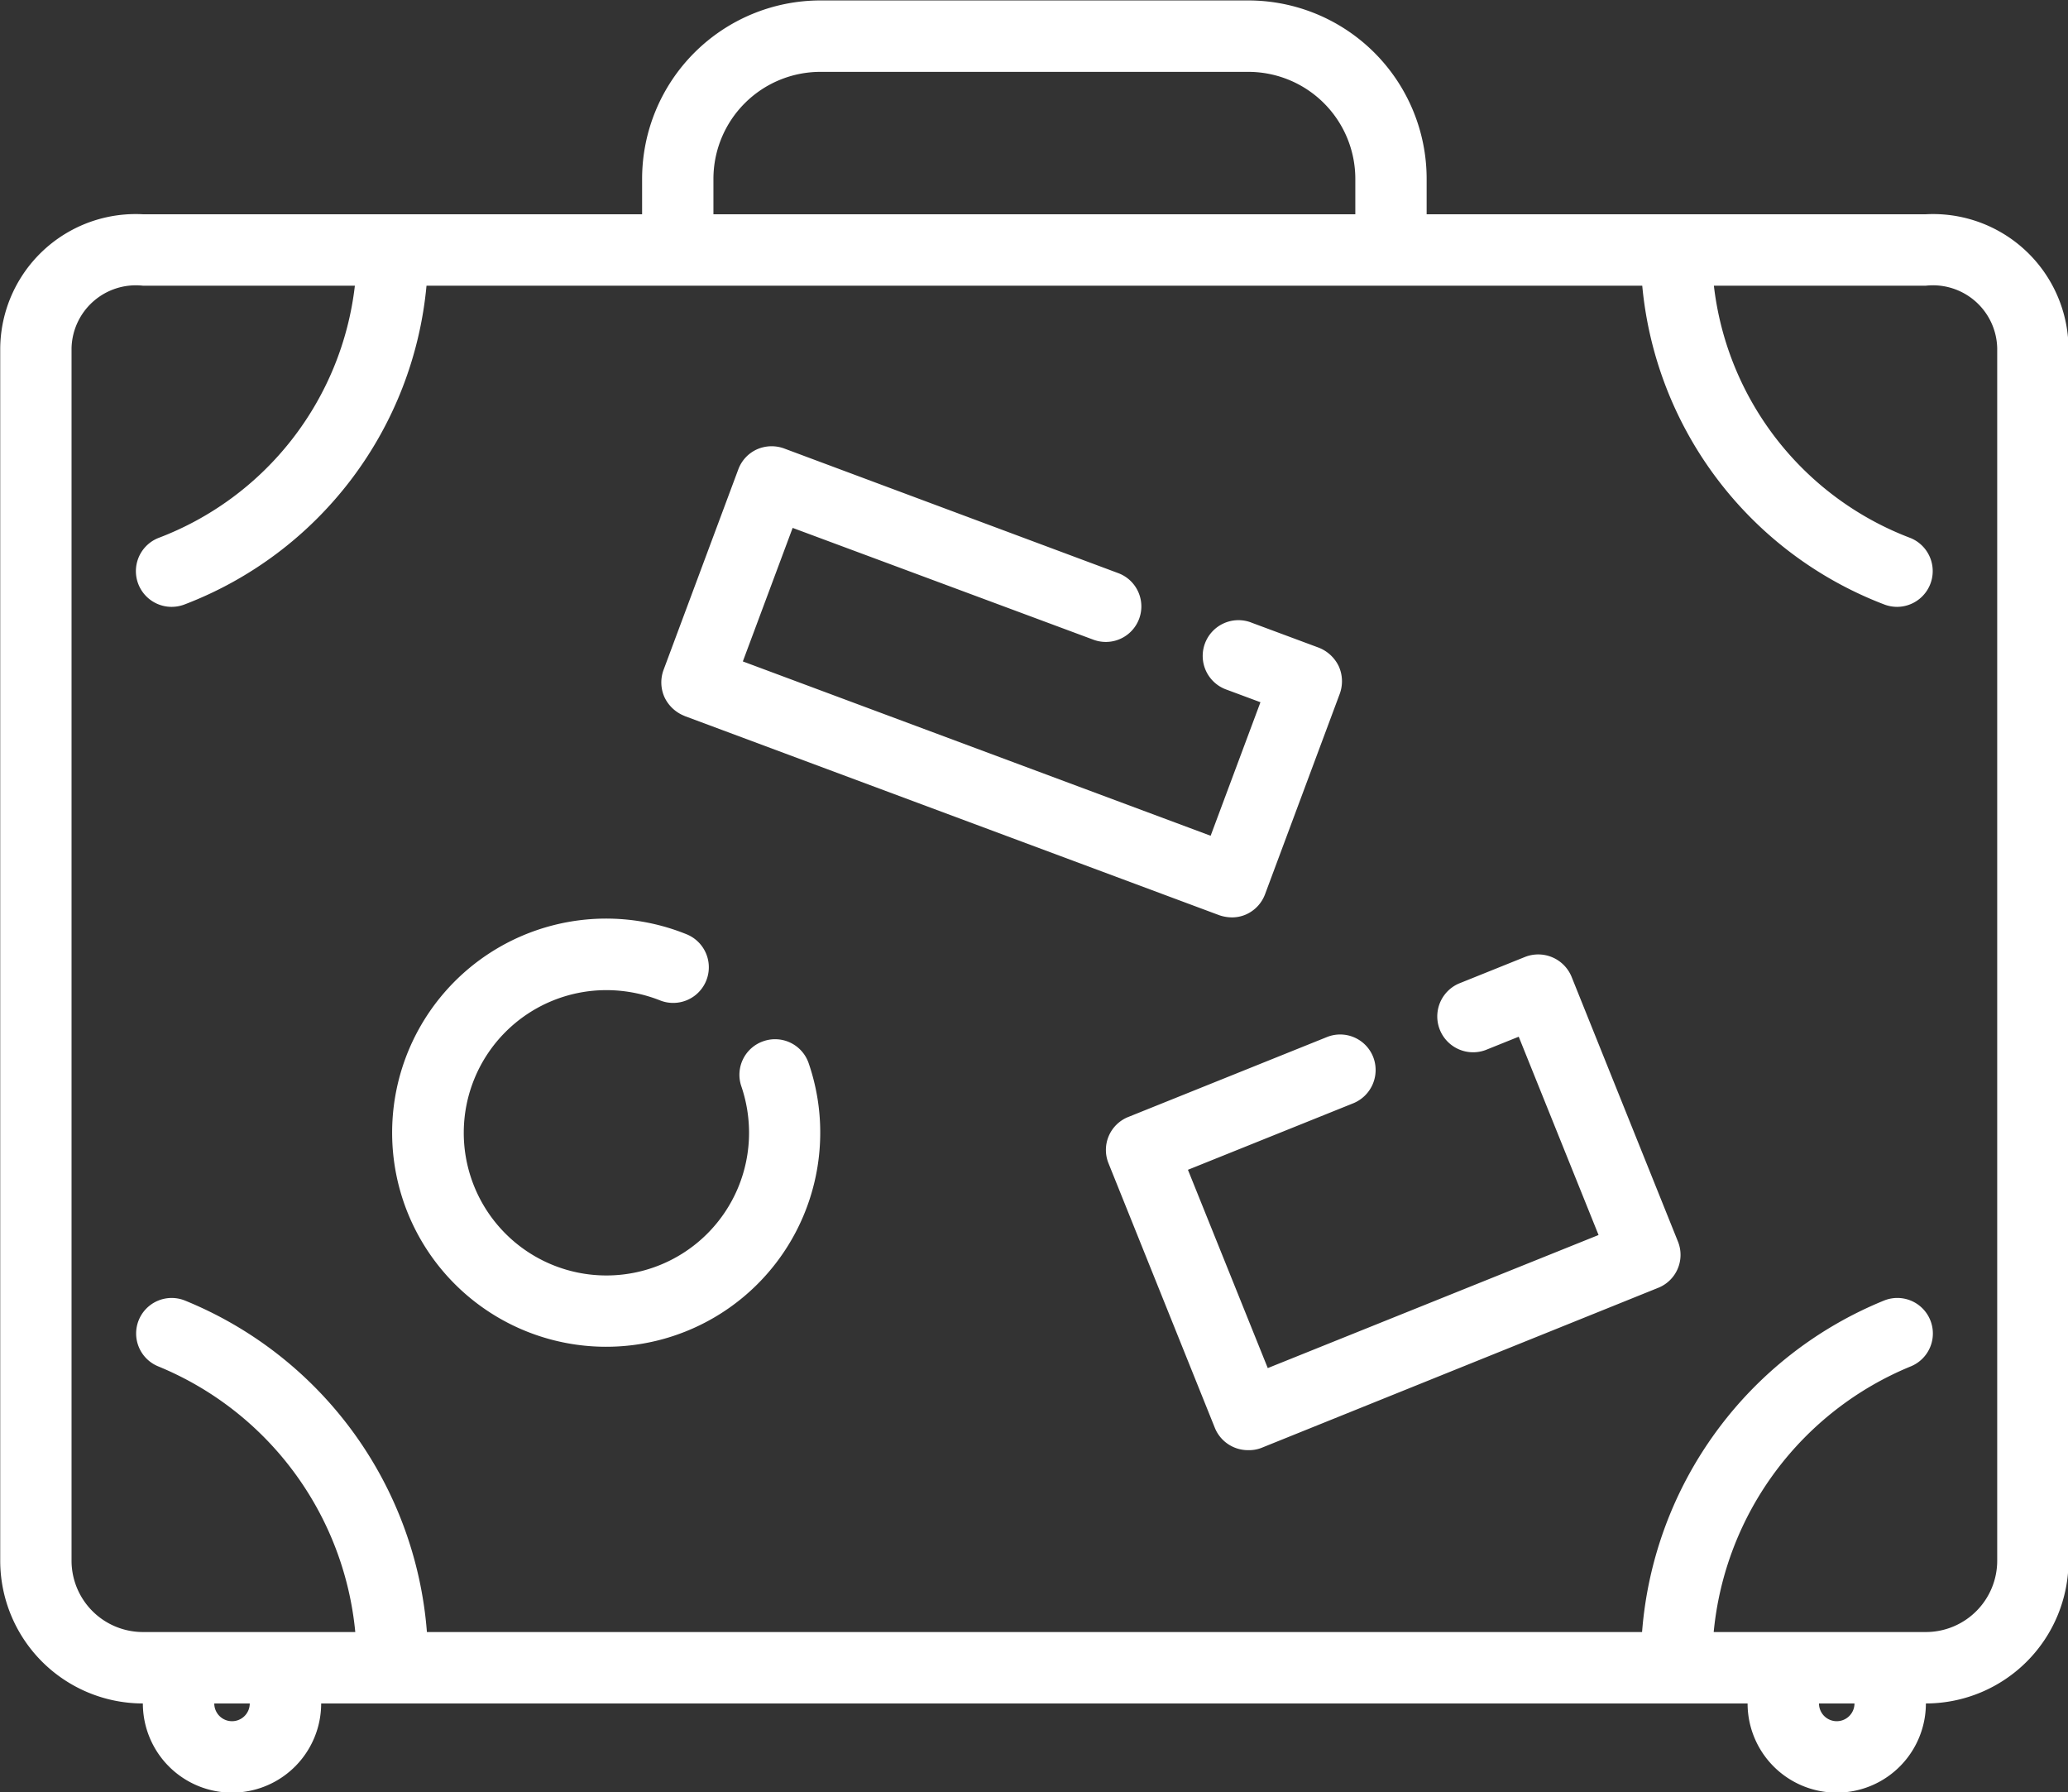
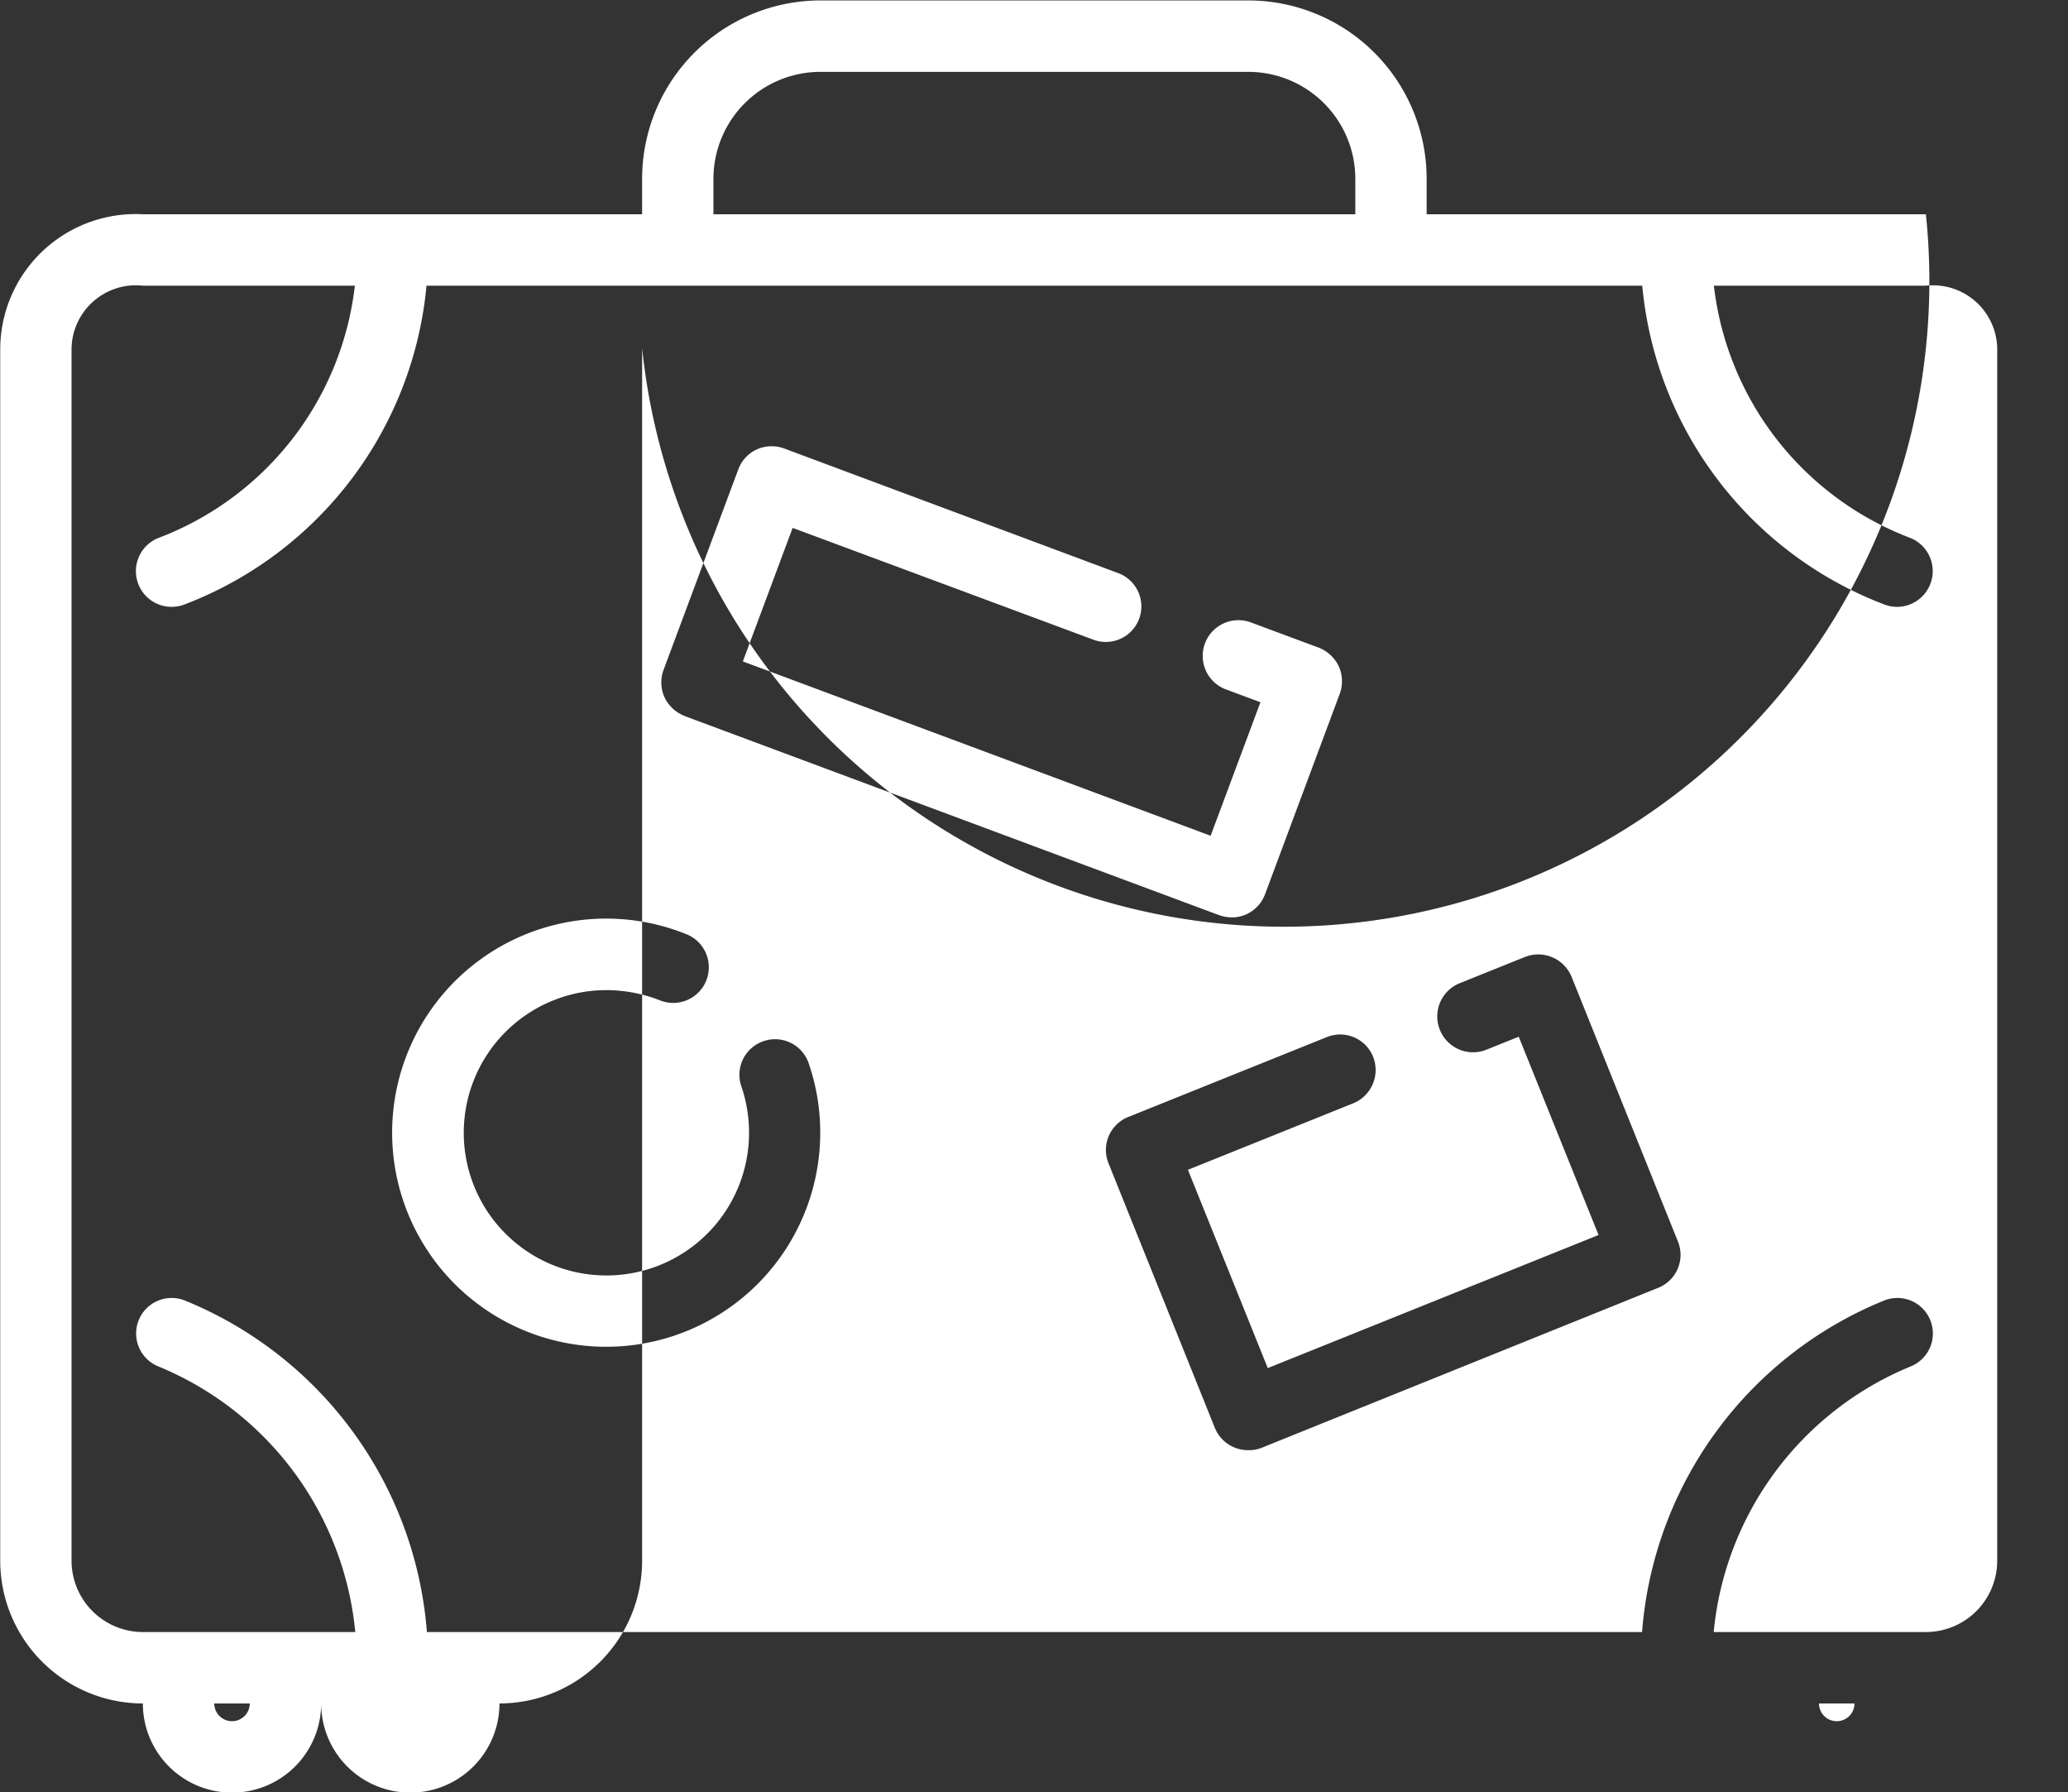
<svg xmlns="http://www.w3.org/2000/svg" width="46.625" height="40.4" viewBox="0 0 46.625 40.4">
  <rect x="0" y="0" width="46.625" height="40.4" fill="#333333" stroke="none" />
  <defs>
    <style>
      .cls-1 {
        fill: #fff;
        fill-rule: evenodd;
      }
    </style>
  </defs>
-   <path id="Фигура_6" data-name="Фигура 6" class="cls-1" d="M613.484,1159.02H602.228v-0.8a4.022,4.022,0,0,0-4.02-4.02H588.56a4.023,4.023,0,0,0-4.02,4.02v0.8H573.284a3.054,3.054,0,0,0-3.216,3.02v27.33a3.219,3.219,0,0,0,3.216,3.22,2.01,2.01,0,0,0,4.02,0h32.16a2.01,2.01,0,0,0,4.02,0,3.219,3.219,0,0,0,3.216-3.22v-27.33A3.054,3.054,0,0,0,613.484,1159.02Zm-27.336-.8a2.413,2.413,0,0,1,2.412-2.41h9.648a2.413,2.413,0,0,1,2.412,2.41v0.8H586.148v-0.8Zm-10.854,34.77a0.4,0.4,0,0,1-.4-0.4h0.8A0.4,0.4,0,0,1,575.294,1192.99Zm36.18,0a0.4,0.4,0,0,1-.4-0.4h0.8A0.4,0.4,0,0,1,611.474,1192.99Zm3.618-3.62a1.609,1.609,0,0,1-1.608,1.61H608.7a7.215,7.215,0,0,1,4.447-5.99,0.8,0.8,0,1,0-.613-1.48,8.8,8.8,0,0,0-5.449,7.47H579.688a8.8,8.8,0,0,0-5.449-7.47,0.8,0.8,0,1,0-.612,1.48,7.214,7.214,0,0,1,4.446,5.99h-4.789a1.61,1.61,0,0,1-1.608-1.61v-27.33a1.451,1.451,0,0,1,1.608-1.41h4.78a6.933,6.933,0,0,1-4.437,5.69,0.805,0.805,0,0,0,.306,1.55,0.825,0.825,0,0,0,.306-0.06,8.537,8.537,0,0,0,5.44-7.18h27.41a8.537,8.537,0,0,0,5.44,7.18,0.825,0.825,0,0,0,.306.06,0.806,0.806,0,0,0,.307-1.55,6.934,6.934,0,0,1-4.438-5.69h4.78a1.45,1.45,0,0,1,1.608,1.41v27.33Zm-27.814-11.71a0.8,0.8,0,0,0-.5,1.02,3.256,3.256,0,0,1,.173,1.05,3.216,3.216,0,1,1-3.216-3.22,3.294,3.294,0,0,1,1.206.23,0.8,0.8,0,1,0,.6-1.49,4.826,4.826,0,1,0,3.015,4.48,4.8,4.8,0,0,0-.26-1.57A0.8,0.8,0,0,0,587.278,1177.66Zm18.218-1.45a0.813,0.813,0,0,0-1.046-.45l-1.492.6a0.808,0.808,0,0,0,.6,1.5l0.746-.3,1.8,4.47-7.458,3-1.8-4.47,3.729-1.5a0.81,0.81,0,0,0,.445-1.05,0.8,0.8,0,0,0-1.046-.44l-4.475,1.8a0.8,0.8,0,0,0-.445,1.04l2.4,5.97a0.806,0.806,0,0,0,.746.5,0.782,0.782,0,0,0,.3-0.05l8.95-3.61a0.8,0.8,0,0,0,.445-1.04Zm-20-5.88,12.054,4.49a0.892,0.892,0,0,0,.28.05,0.778,0.778,0,0,0,.335-0.07,0.808,0.808,0,0,0,.419-0.45l1.685-4.52a0.823,0.823,0,0,0-.022-0.62,0.84,0.84,0,0,0-.451-0.42l-1.506-.56a0.806,0.806,0,1,0-.562,1.51l0.753,0.28-1.123,3.01-10.547-3.93,1.123-3.01,6.78,2.52a0.8,0.8,0,1,0,.562-1.5l-7.533-2.81a0.818,0.818,0,0,0-.615.02,0.8,0.8,0,0,0-.419.45l-1.685,4.52a0.813,0.813,0,0,0,.022.62A0.835,0.835,0,0,0,585.5,1170.33Z" transform="translate(-570.063 -1154.19)" />
+   <path id="Фигура_6" data-name="Фигура 6" class="cls-1" d="M613.484,1159.02H602.228v-0.8a4.022,4.022,0,0,0-4.02-4.02H588.56a4.023,4.023,0,0,0-4.02,4.02v0.8H573.284a3.054,3.054,0,0,0-3.216,3.02v27.33a3.219,3.219,0,0,0,3.216,3.22,2.01,2.01,0,0,0,4.02,0a2.01,2.01,0,0,0,4.02,0,3.219,3.219,0,0,0,3.216-3.22v-27.33A3.054,3.054,0,0,0,613.484,1159.02Zm-27.336-.8a2.413,2.413,0,0,1,2.412-2.41h9.648a2.413,2.413,0,0,1,2.412,2.41v0.8H586.148v-0.8Zm-10.854,34.77a0.4,0.4,0,0,1-.4-0.4h0.8A0.4,0.4,0,0,1,575.294,1192.99Zm36.18,0a0.4,0.4,0,0,1-.4-0.4h0.8A0.4,0.4,0,0,1,611.474,1192.99Zm3.618-3.62a1.609,1.609,0,0,1-1.608,1.61H608.7a7.215,7.215,0,0,1,4.447-5.99,0.8,0.8,0,1,0-.613-1.48,8.8,8.8,0,0,0-5.449,7.47H579.688a8.8,8.8,0,0,0-5.449-7.47,0.8,0.8,0,1,0-.612,1.48,7.214,7.214,0,0,1,4.446,5.99h-4.789a1.61,1.61,0,0,1-1.608-1.61v-27.33a1.451,1.451,0,0,1,1.608-1.41h4.78a6.933,6.933,0,0,1-4.437,5.69,0.805,0.805,0,0,0,.306,1.55,0.825,0.825,0,0,0,.306-0.06,8.537,8.537,0,0,0,5.44-7.18h27.41a8.537,8.537,0,0,0,5.44,7.18,0.825,0.825,0,0,0,.306.06,0.806,0.806,0,0,0,.307-1.55,6.934,6.934,0,0,1-4.438-5.69h4.78a1.45,1.45,0,0,1,1.608,1.41v27.33Zm-27.814-11.71a0.8,0.8,0,0,0-.5,1.02,3.256,3.256,0,0,1,.173,1.05,3.216,3.216,0,1,1-3.216-3.22,3.294,3.294,0,0,1,1.206.23,0.8,0.8,0,1,0,.6-1.49,4.826,4.826,0,1,0,3.015,4.48,4.8,4.8,0,0,0-.26-1.57A0.8,0.8,0,0,0,587.278,1177.66Zm18.218-1.45a0.813,0.813,0,0,0-1.046-.45l-1.492.6a0.808,0.808,0,0,0,.6,1.5l0.746-.3,1.8,4.47-7.458,3-1.8-4.47,3.729-1.5a0.81,0.81,0,0,0,.445-1.05,0.8,0.8,0,0,0-1.046-.44l-4.475,1.8a0.8,0.8,0,0,0-.445,1.04l2.4,5.97a0.806,0.806,0,0,0,.746.5,0.782,0.782,0,0,0,.3-0.05l8.95-3.61a0.8,0.8,0,0,0,.445-1.04Zm-20-5.88,12.054,4.49a0.892,0.892,0,0,0,.28.05,0.778,0.778,0,0,0,.335-0.07,0.808,0.808,0,0,0,.419-0.45l1.685-4.52a0.823,0.823,0,0,0-.022-0.62,0.84,0.84,0,0,0-.451-0.42l-1.506-.56a0.806,0.806,0,1,0-.562,1.51l0.753,0.28-1.123,3.01-10.547-3.93,1.123-3.01,6.78,2.52a0.8,0.8,0,1,0,.562-1.5l-7.533-2.81a0.818,0.818,0,0,0-.615.02,0.8,0.8,0,0,0-.419.45l-1.685,4.52a0.813,0.813,0,0,0,.022.62A0.835,0.835,0,0,0,585.5,1170.33Z" transform="translate(-570.063 -1154.19)" />
</svg>